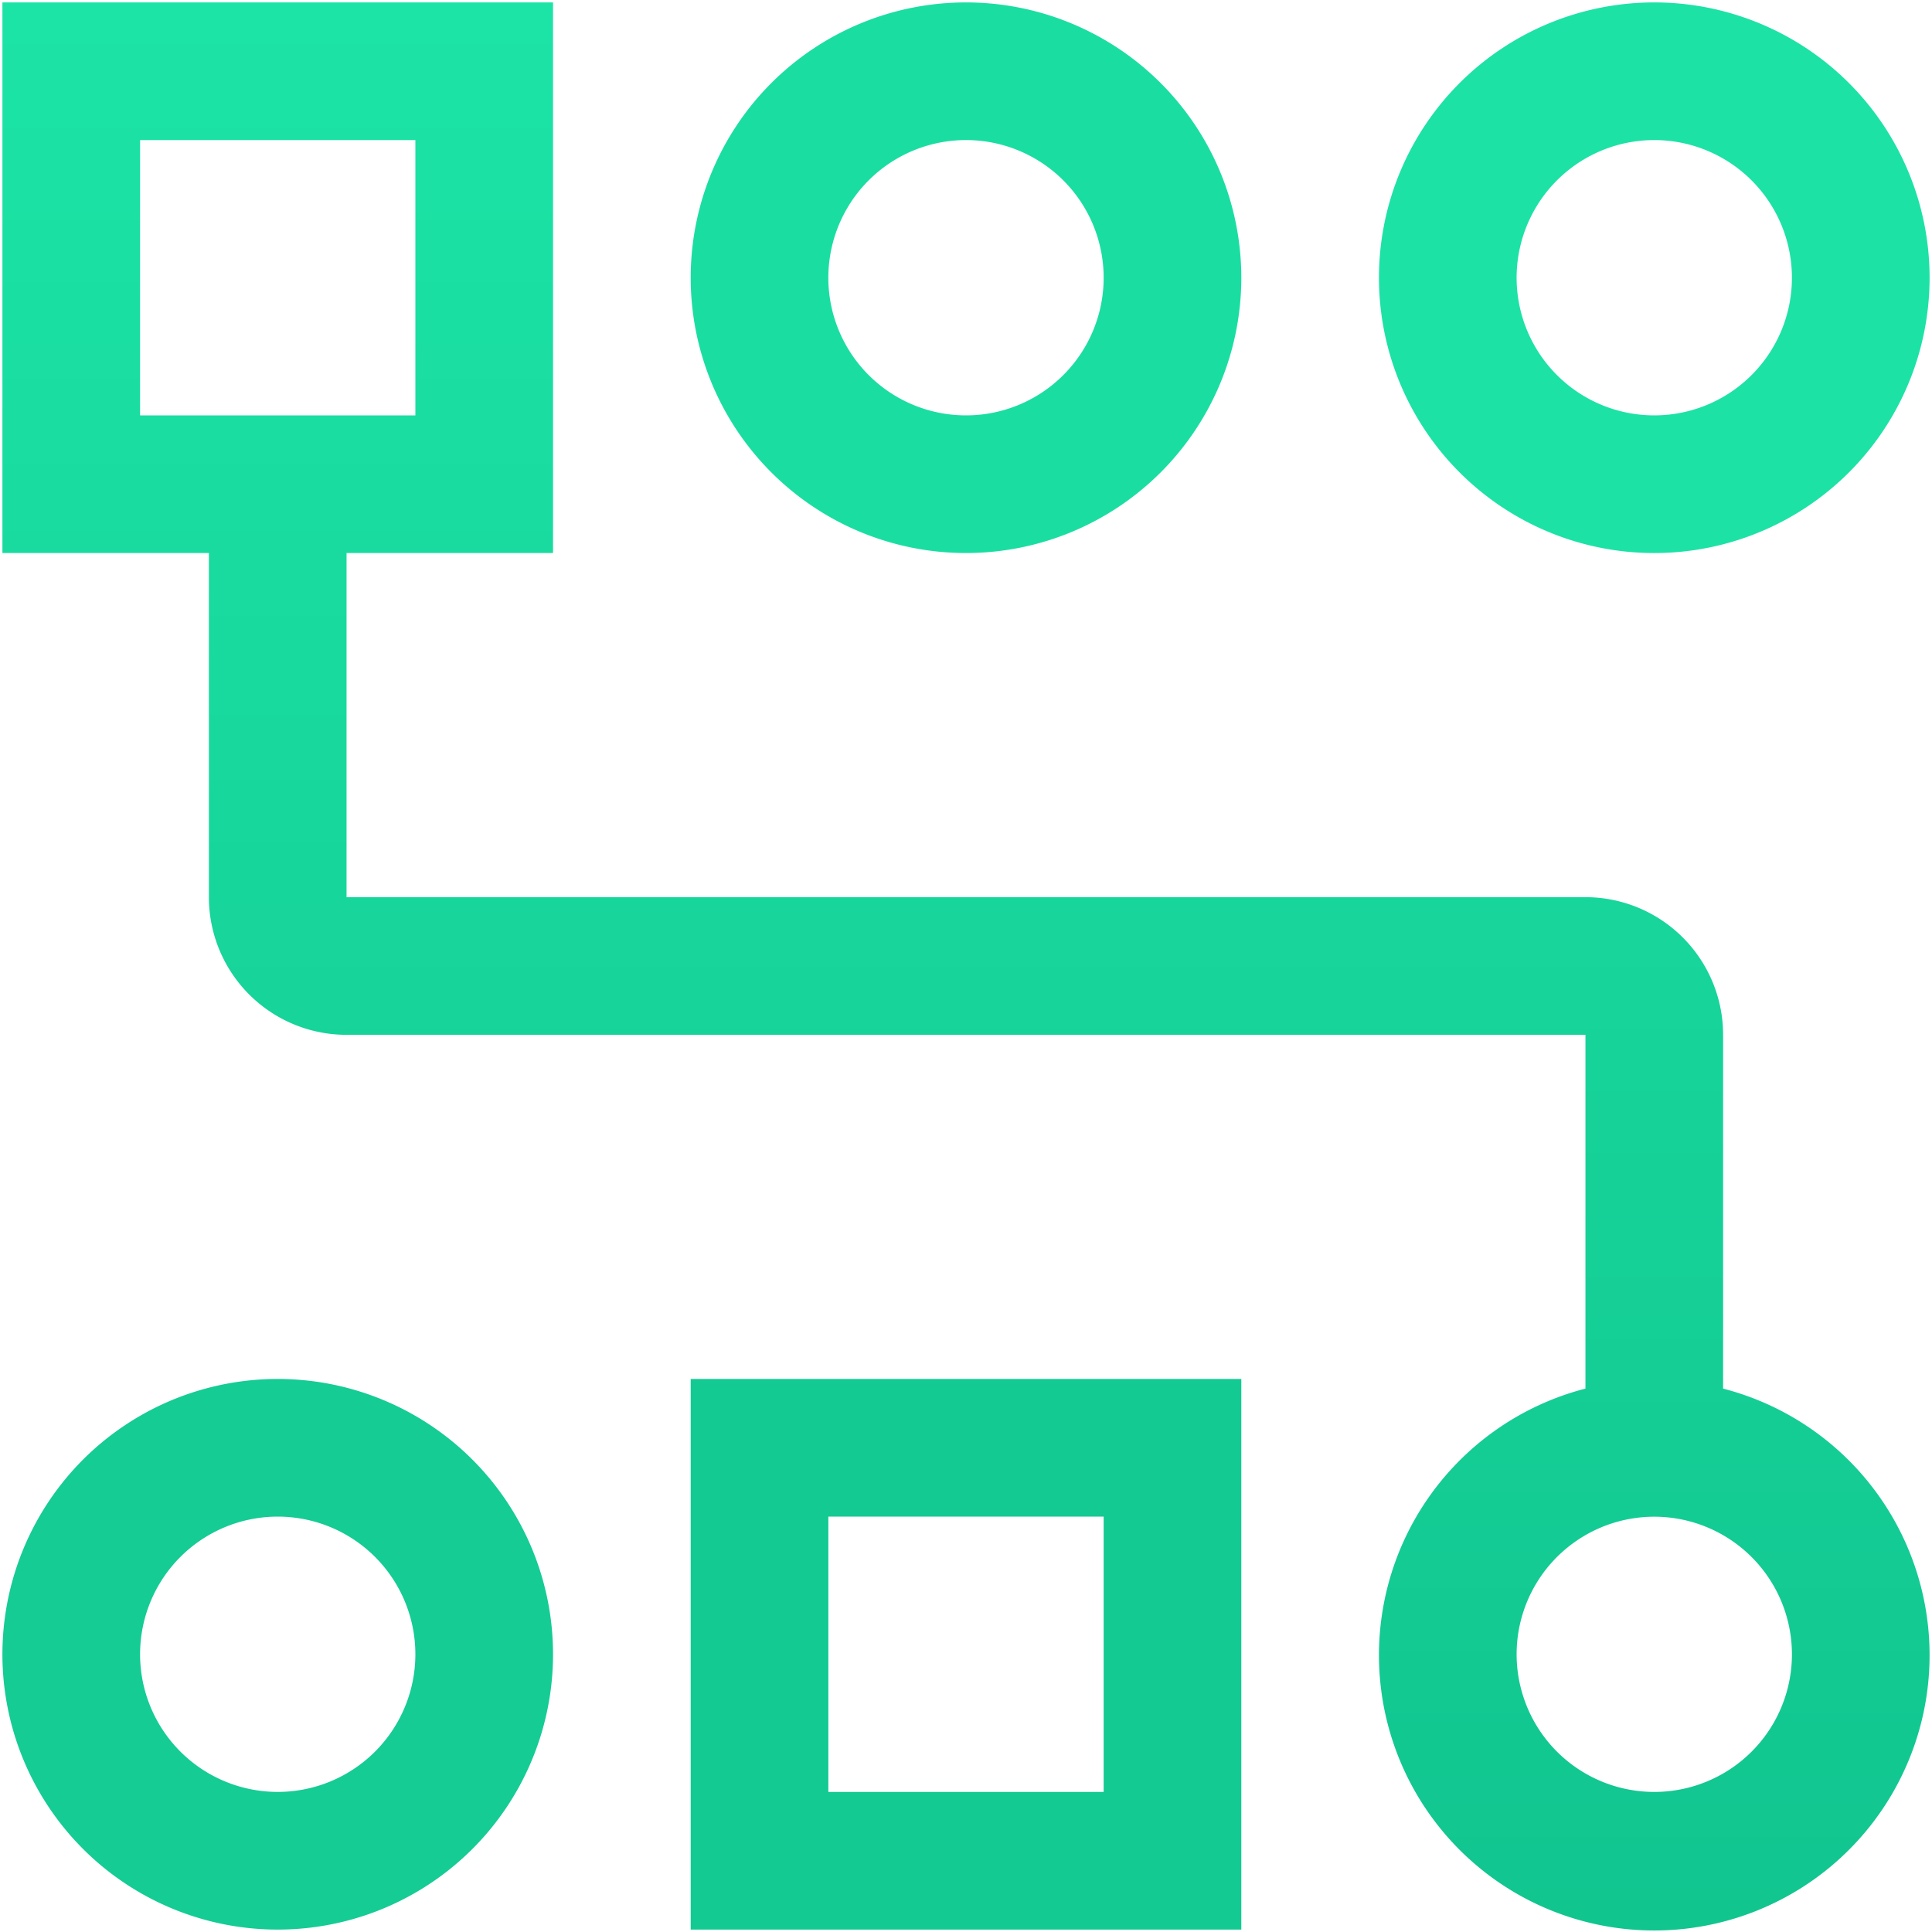
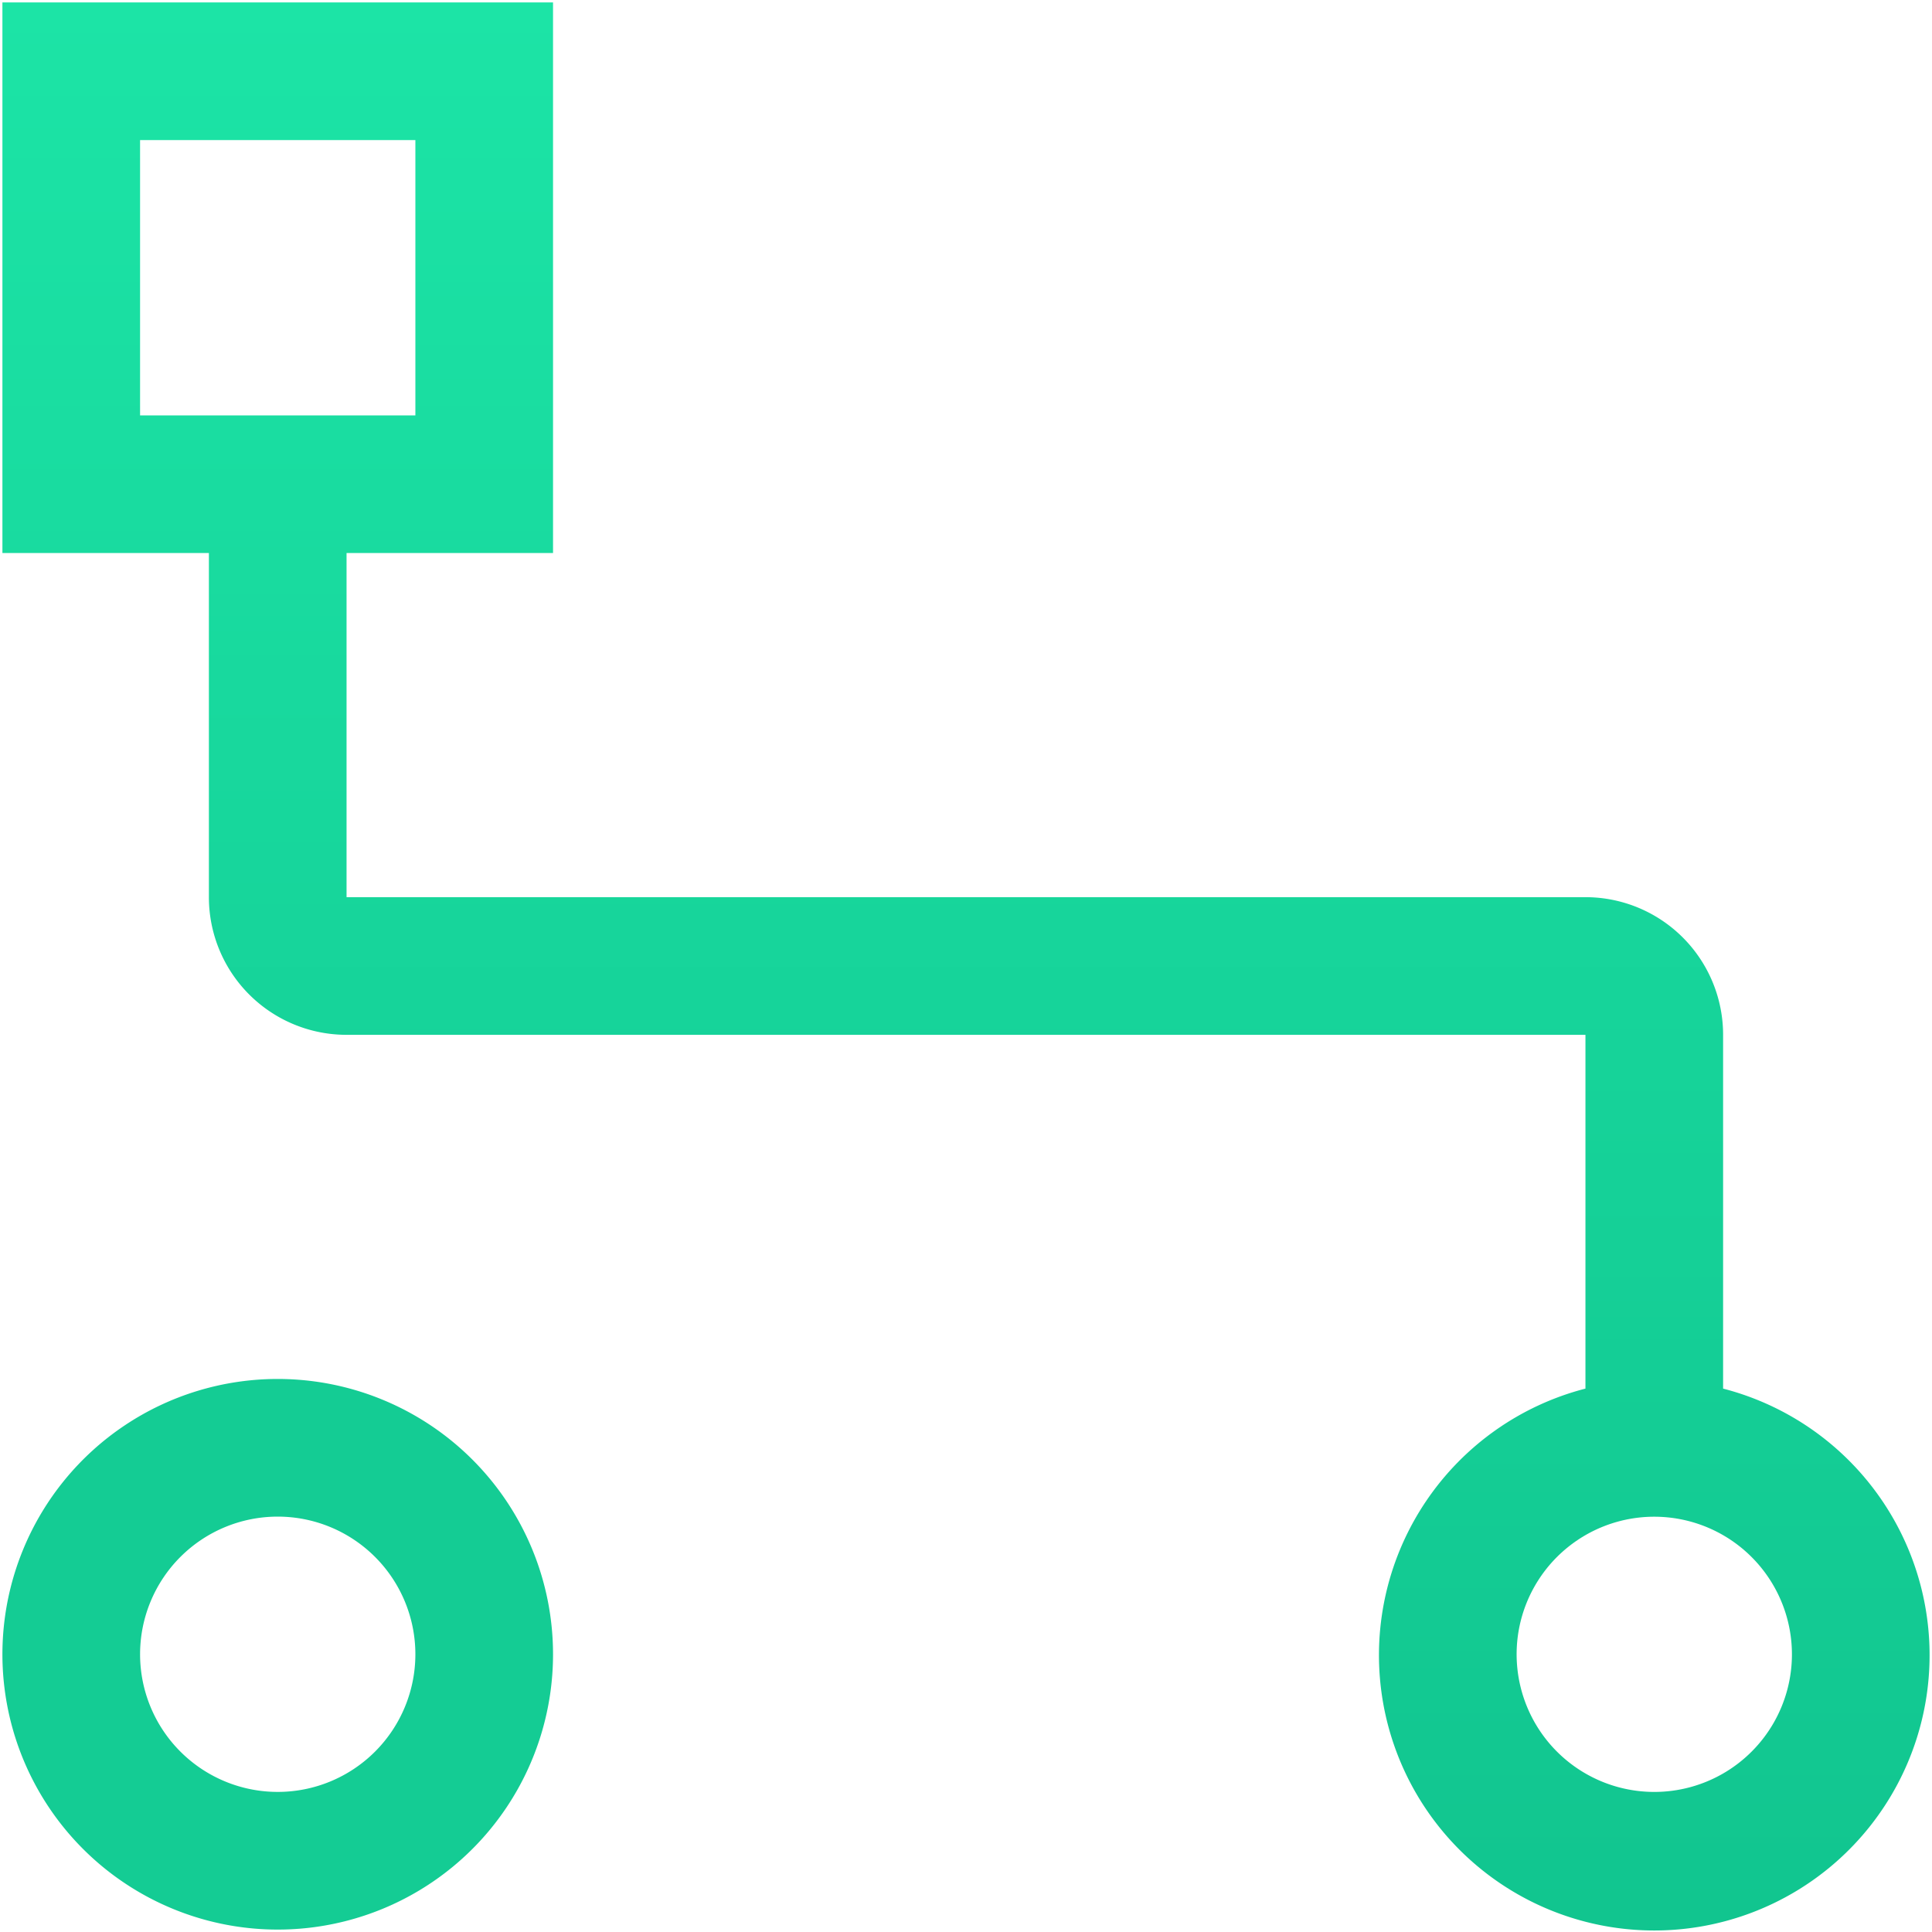
<svg xmlns="http://www.w3.org/2000/svg" width="200" height="200" fill="none">
  <path fill="#14CC94" d="M28.75 157a14.249 14.249 0 1 1 0 28.498 14.249 14.249 0 0 1 0-28.498zm0-14.25a28.497 28.497 0 0 0-26.33 17.594 28.498 28.498 0 0 0 20.77 38.858 28.498 28.498 0 0 0 34.06-27.952 28.501 28.501 0 0 0-28.5-28.5z" />
-   <path fill="#1ADEA1" d="M100 14.5a14.252 14.252 0 0 1 13.976 17.03A14.25 14.25 0 1 1 100 14.5zm0-14.25a28.5 28.5 0 1 0 0 57 28.5 28.5 0 0 0 0-57z" />
-   <path fill="#1CE2A5" d="M171.25 14.5a14.252 14.252 0 0 1 13.976 17.03A14.25 14.25 0 1 1 171.25 14.5zm0-14.25a28.5 28.5 0 1 0 0 57.001 28.5 28.5 0 0 0 0-57.001z" />
-   <path fill="#13CA93" d="M114.25 157v28.5h-28.5V157h28.5zm14.25-14.25h-57v57h57v-57z" />
  <path fill="url(#a)" d="M178.375 143.748v-36.623a14.248 14.248 0 0 0-14.25-14.25H35.875V57.25H57.25v-57h-57v57h21.375v35.625a14.249 14.249 0 0 0 14.25 14.25h128.25v36.623a28.5 28.5 0 1 0 14.25 0zM14.5 14.5H43V43H14.5V14.5zm156.75 171a14.252 14.252 0 0 1-13.976-17.03 14.251 14.251 0 0 1 28.226 2.78 14.247 14.247 0 0 1-14.25 14.25z" />
  <defs>
    <linearGradient id="a" x1="100" x2="100" y1=".25" y2="199.843" gradientUnits="userSpaceOnUse">
      <stop stop-color="#1CE4A6" />
      <stop offset="1" stop-color="#11C58F" />
    </linearGradient>
  </defs>
</svg>